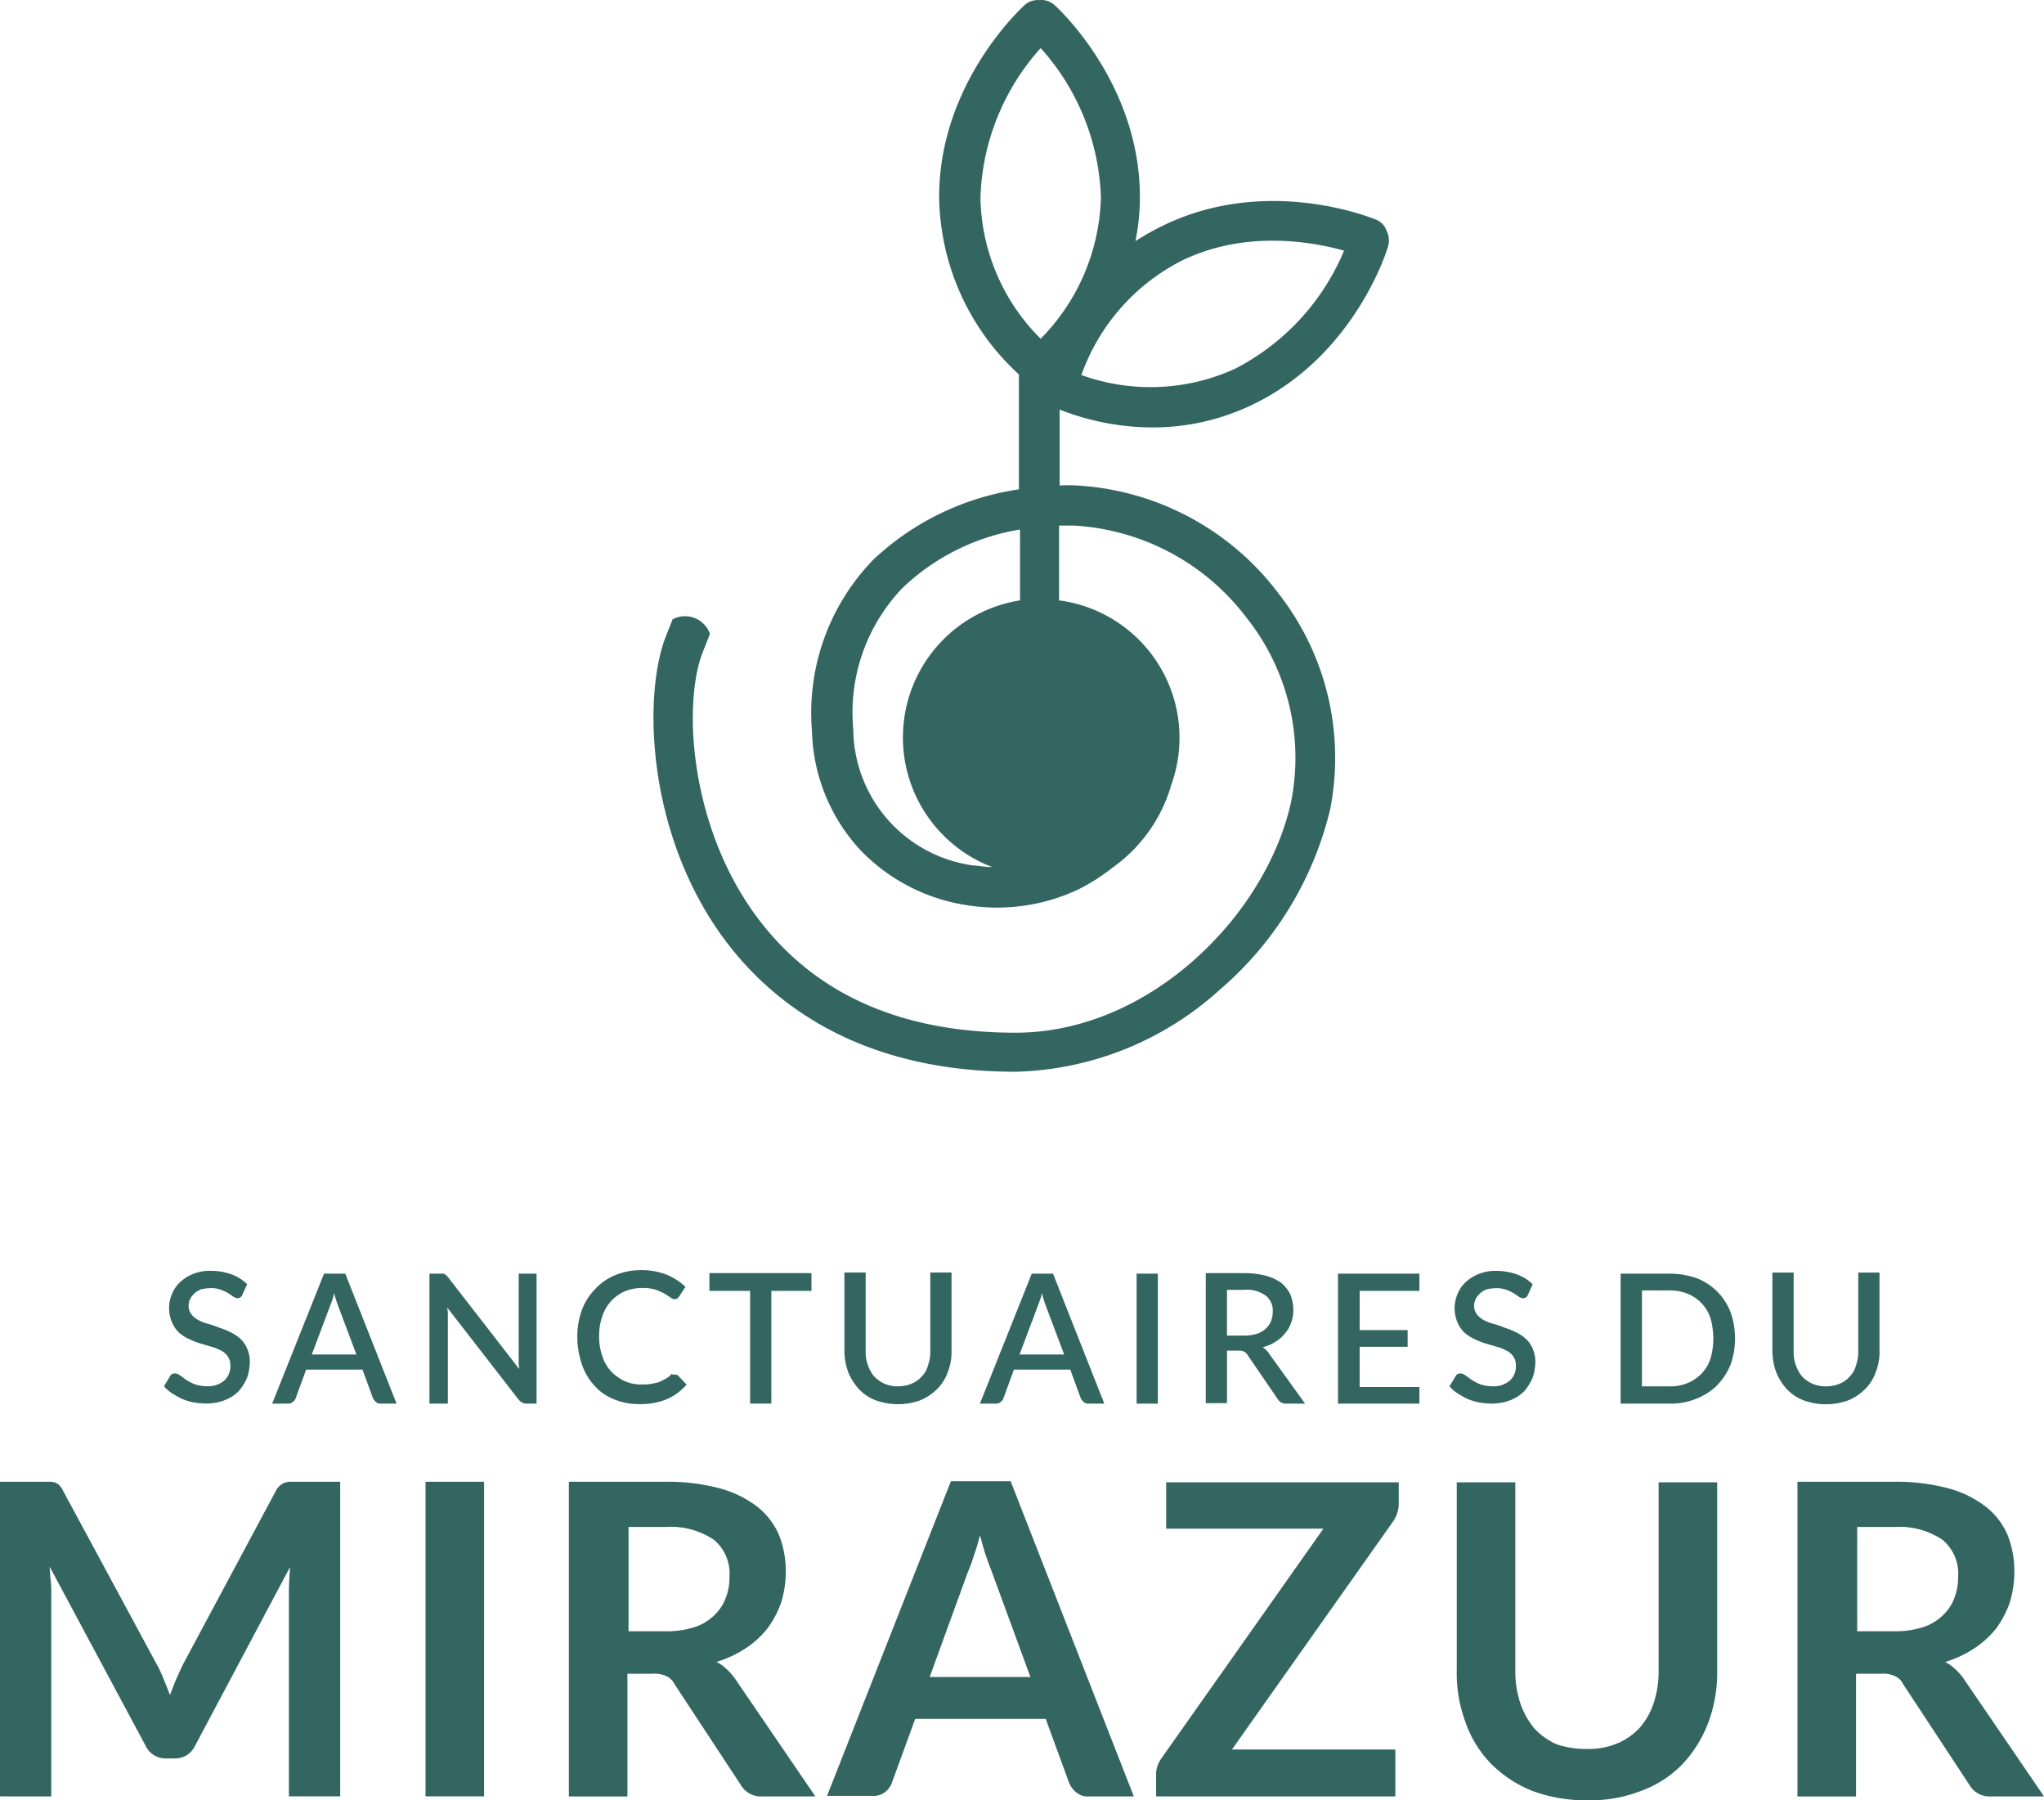
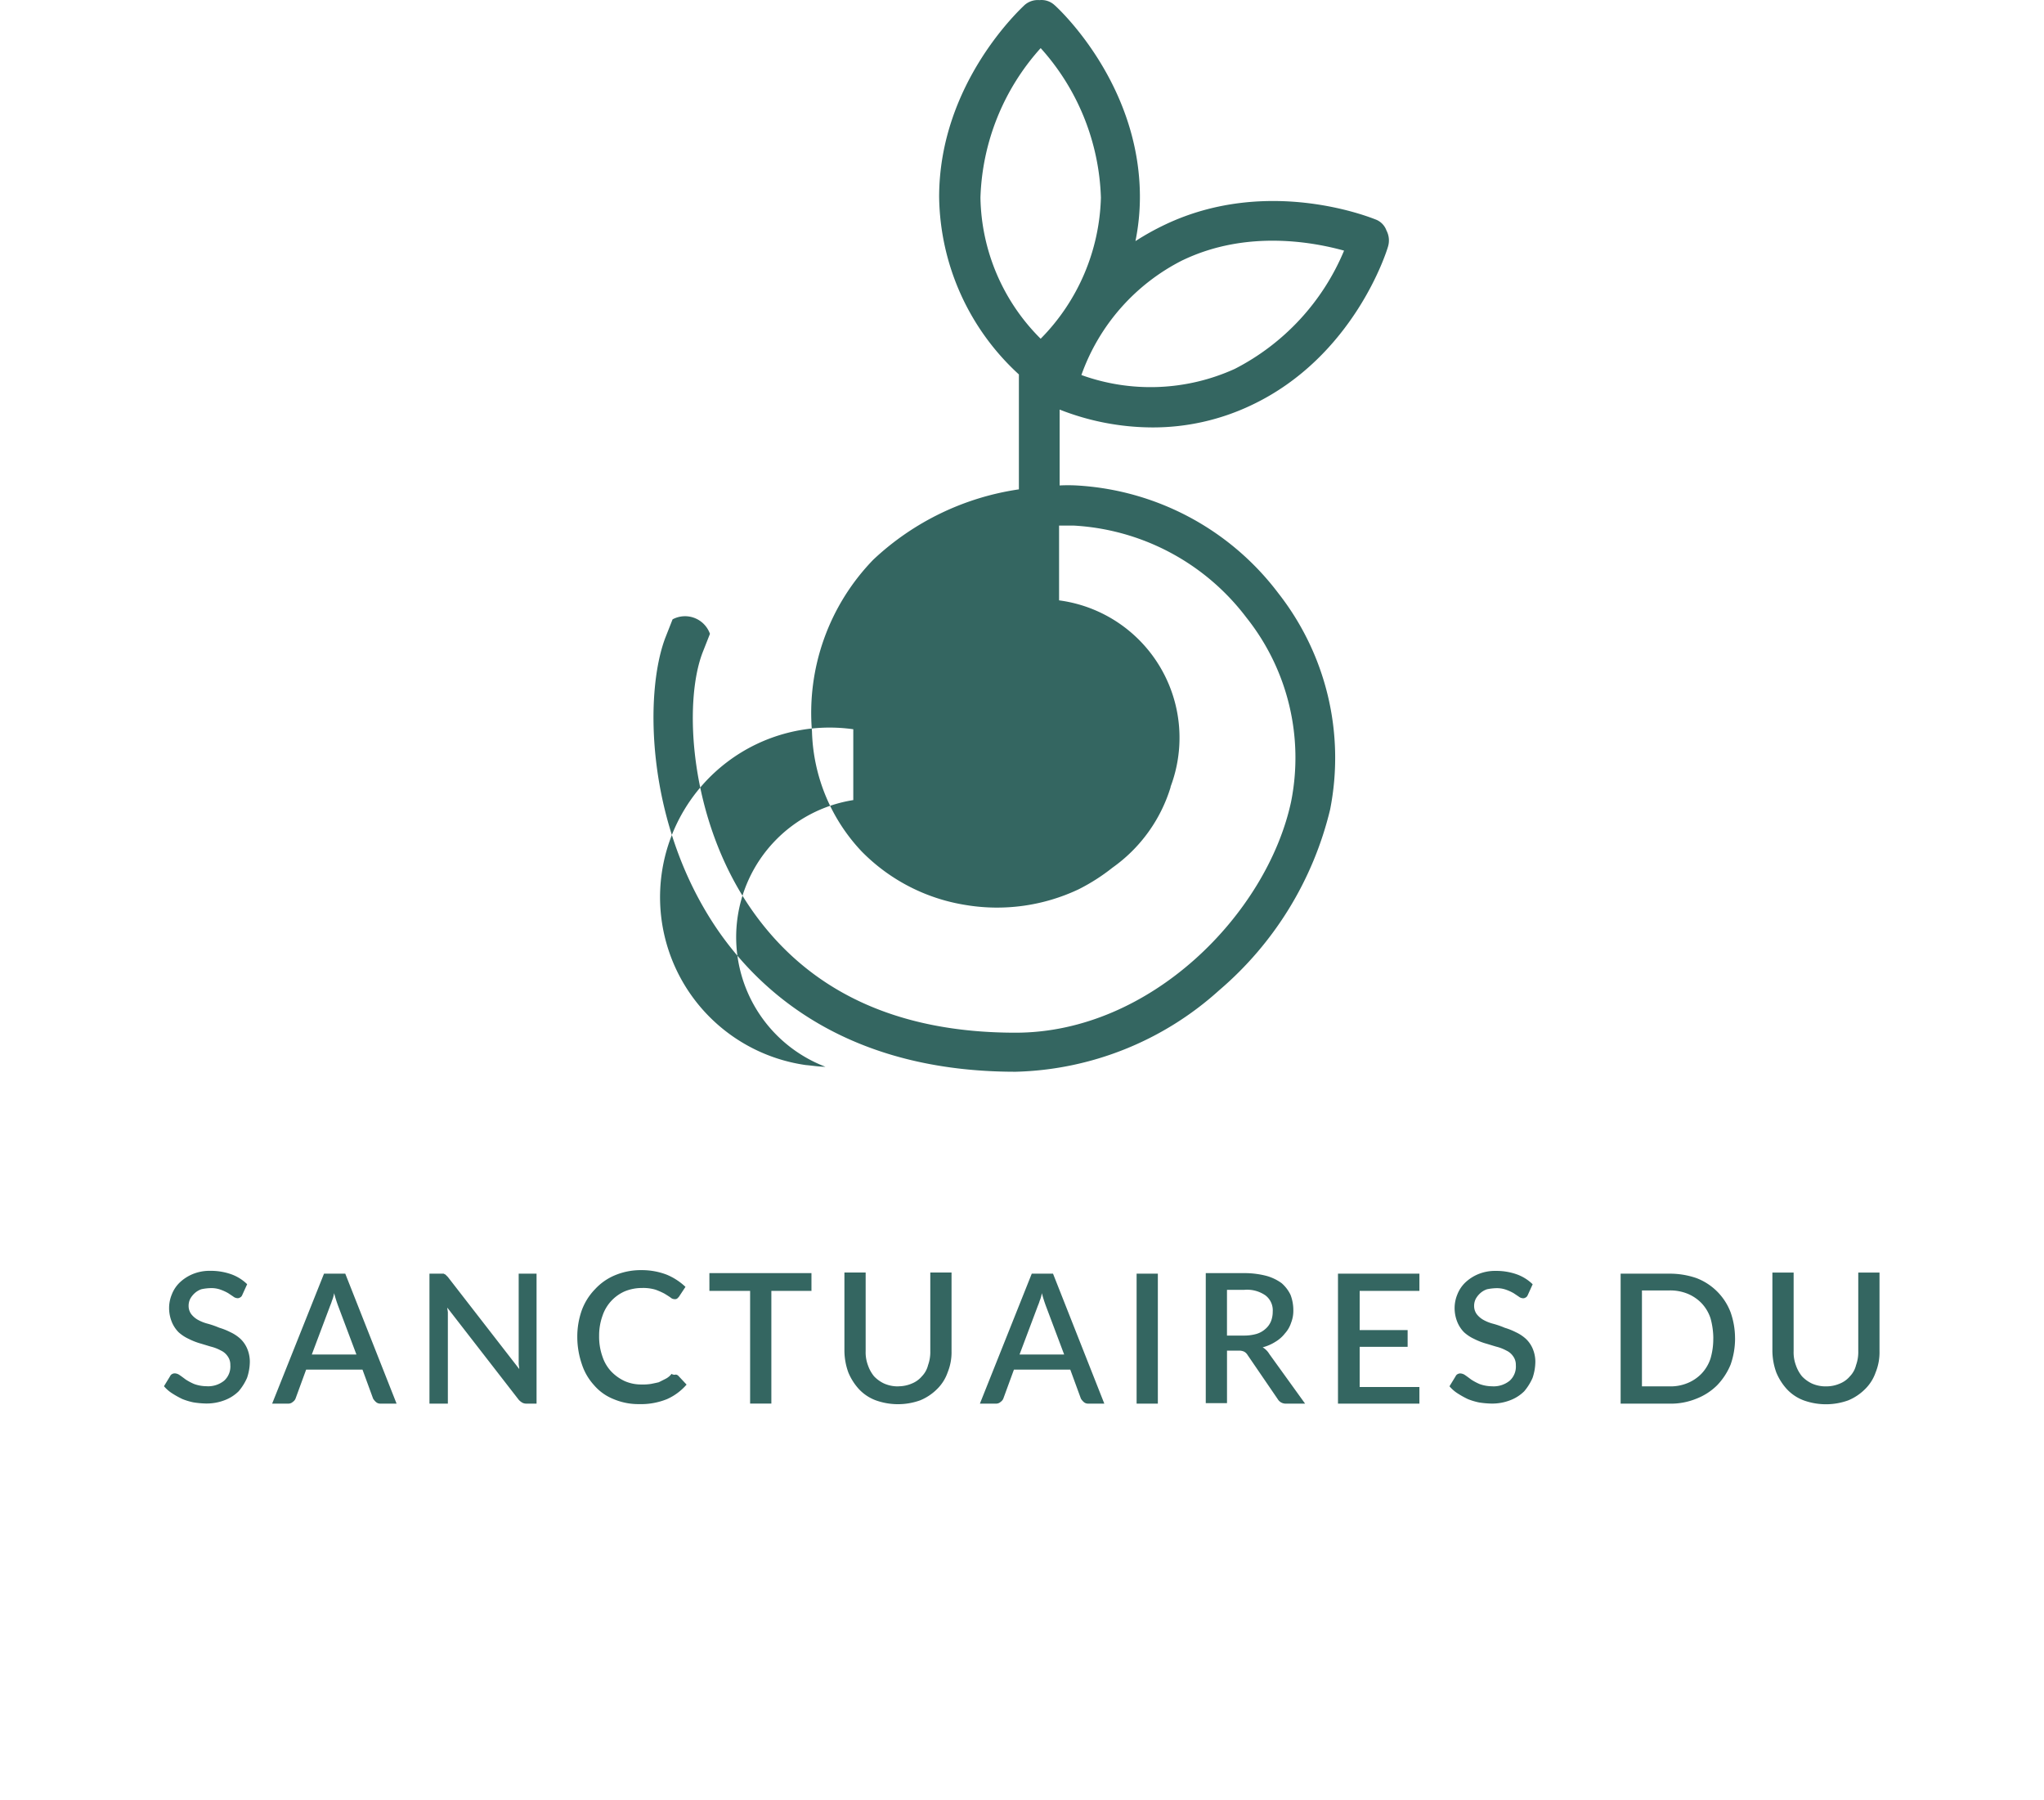
<svg xmlns="http://www.w3.org/2000/svg" width="153.972" height="135.579" viewBox="0 0 153.972 135.579">
  <defs>
    <style>.a{fill:#346661;}</style>
  </defs>
  <g transform="translate(-456.6 -350.581)">
    <path class="a" d="M611.236,587.038a2.54,2.54,0,0,0,1.008-.21,1.945,1.945,0,0,0,.756-.546,1.82,1.82,0,0,0,.462-.84,2.9,2.9,0,0,0,.168-1.05v-5.924h1.6v5.924a4,4,0,0,1-.294,1.6,3.241,3.241,0,0,1-.8,1.26,3.891,3.891,0,0,1-1.26.84,4.949,4.949,0,0,1-3.361,0,3.322,3.322,0,0,1-1.26-.84,4.3,4.3,0,0,1-.8-1.26,4.9,4.9,0,0,1-.294-1.6v-5.924h1.6v5.924a2.757,2.757,0,0,0,.168,1.05,2.706,2.706,0,0,0,.462.84,2.5,2.5,0,0,0,.756.546,2.53,2.53,0,0,0,1.092.21m-8.528-3.613a5.718,5.718,0,0,0-.21-1.512,3.017,3.017,0,0,0-.672-1.134,3.1,3.1,0,0,0-1.05-.714,3.485,3.485,0,0,0-1.344-.252h-2.1v7.226h2.1a3.338,3.338,0,0,0,1.344-.252,3.1,3.1,0,0,0,1.05-.714,3.016,3.016,0,0,0,.672-1.134A5.253,5.253,0,0,0,602.708,583.425Zm1.638,0a5.9,5.9,0,0,1-.336,1.975A4.964,4.964,0,0,1,603,586.954a4.525,4.525,0,0,1-1.554,1.008,5.077,5.077,0,0,1-2.017.378h-3.7v-9.789h3.7a6.148,6.148,0,0,1,2.017.336,4.445,4.445,0,0,1,2.563,2.563A5.894,5.894,0,0,1,604.347,583.425Zm-15.628-3.235a.328.328,0,0,1-.168.168.314.314,0,0,1-.21.042.559.559,0,0,1-.294-.126l-.378-.252a3.41,3.41,0,0,0-.546-.252,2.036,2.036,0,0,0-.756-.126,3.7,3.7,0,0,0-.714.084,1.453,1.453,0,0,0-.5.294,1.644,1.644,0,0,0-.336.42,1.163,1.163,0,0,0-.126.546,1.032,1.032,0,0,0,.21.63,1.683,1.683,0,0,0,.5.42,3.157,3.157,0,0,0,.756.294,6.685,6.685,0,0,1,.84.294,5.012,5.012,0,0,1,.84.336,2.968,2.968,0,0,1,.756.5,2.2,2.2,0,0,1,.5.714,2.538,2.538,0,0,1,.21,1.008,3.9,3.9,0,0,1-.21,1.218,4.092,4.092,0,0,1-.63,1.008,3.008,3.008,0,0,1-1.05.672,3.768,3.768,0,0,1-1.428.252,6.872,6.872,0,0,1-.924-.084,4.918,4.918,0,0,1-.84-.252,6.8,6.8,0,0,1-.756-.42,2.685,2.685,0,0,1-.63-.546l.462-.756a.328.328,0,0,1,.168-.168.378.378,0,0,1,.21-.042.671.671,0,0,1,.336.126c.126.084.294.21.462.336a4.276,4.276,0,0,0,.63.336,2.794,2.794,0,0,0,.924.168,1.913,1.913,0,0,0,1.344-.42,1.437,1.437,0,0,0,.462-1.176,1.069,1.069,0,0,0-.21-.672,1.235,1.235,0,0,0-.5-.42,3.152,3.152,0,0,0-.756-.294c-.294-.084-.546-.168-.84-.252a5.008,5.008,0,0,1-.84-.336,2.969,2.969,0,0,1-.756-.5,2.385,2.385,0,0,1-.5-.756,2.81,2.81,0,0,1-.21-1.092,2.7,2.7,0,0,1,.21-1.008,2.5,2.5,0,0,1,.588-.882,3.207,3.207,0,0,1,.966-.63,3.338,3.338,0,0,1,1.344-.252,4.64,4.64,0,0,1,1.554.252,3.314,3.314,0,0,1,1.218.756Zm-8.15,6.848v1.3h-6.134v-9.789h6.134v1.3h-4.5V582.8h3.613v1.26h-3.613v3.025h4.5Zm-8.612,1.3h-1.428a.691.691,0,0,1-.63-.336l-2.269-3.319a.712.712,0,0,0-.252-.252.9.9,0,0,0-.42-.084h-.882V588.3h-1.6V578.51h2.9a6.551,6.551,0,0,1,1.68.21,3.568,3.568,0,0,1,1.134.546,2.742,2.742,0,0,1,.672.882,3.209,3.209,0,0,1,.21,1.134,2.465,2.465,0,0,1-.168.966,2.2,2.2,0,0,1-.462.8,2.572,2.572,0,0,1-.714.63,3.365,3.365,0,0,1-.966.42,1.448,1.448,0,0,1,.5.5Zm-4.621-5.125a3.37,3.37,0,0,0,.966-.126,1.752,1.752,0,0,0,.672-.378,1.507,1.507,0,0,0,.42-.588,1.963,1.963,0,0,0,.126-.714,1.408,1.408,0,0,0-.546-1.218,2.419,2.419,0,0,0-1.6-.42h-1.3v3.445Zm-6.47,5.125h-1.6v-9.789h1.6Zm-4.033,0h-1.218a.477.477,0,0,1-.336-.126,1.11,1.11,0,0,1-.21-.252l-.8-2.185h-4.243l-.8,2.185a.559.559,0,0,1-.21.252.477.477,0,0,1-.336.126h-1.218l3.907-9.789h1.6Zm-3.025-3.7-1.344-3.571a10.485,10.485,0,0,1-.336-1.05,2.406,2.406,0,0,1-.168.588c-.042.168-.126.336-.168.462l-1.344,3.571Zm-12.477,2.395a2.539,2.539,0,0,0,1.008-.21,1.946,1.946,0,0,0,.756-.546,1.821,1.821,0,0,0,.462-.84,2.9,2.9,0,0,0,.168-1.05v-5.924h1.6v5.924a4,4,0,0,1-.294,1.6,3.241,3.241,0,0,1-.8,1.26,3.891,3.891,0,0,1-1.26.84,4.949,4.949,0,0,1-3.361,0,3.322,3.322,0,0,1-1.26-.84,4.3,4.3,0,0,1-.8-1.26,4.9,4.9,0,0,1-.294-1.6v-5.924h1.6v5.924a2.759,2.759,0,0,0,.168,1.05,2.706,2.706,0,0,0,.462.84,2.5,2.5,0,0,0,.756.546A2.529,2.529,0,0,0,541.329,587.038Zm-6.512-7.184h-3.067v8.486h-1.6v-8.486h-3.067V578.51h7.688v1.344Zm-10.293,6.3a.321.321,0,0,1,.21.084l.63.672a4.21,4.21,0,0,1-1.47,1.092,5.216,5.216,0,0,1-2.1.378,4.806,4.806,0,0,1-1.932-.378,3.767,3.767,0,0,1-1.47-1.05,4.313,4.313,0,0,1-.924-1.6,6.342,6.342,0,0,1-.336-2.017,5.963,5.963,0,0,1,.336-2.017,4.5,4.5,0,0,1,1.008-1.6,4.26,4.26,0,0,1,1.512-1.05,5.013,5.013,0,0,1,1.974-.378,5.233,5.233,0,0,1,1.891.336,4.644,4.644,0,0,1,1.428.924l-.5.756-.126.126a.314.314,0,0,1-.21.042.454.454,0,0,1-.294-.126c-.126-.084-.252-.168-.462-.294a5.305,5.305,0,0,0-.672-.294,3.278,3.278,0,0,0-1.008-.126,3.423,3.423,0,0,0-1.3.252,3.066,3.066,0,0,0-1.681,1.849,4.395,4.395,0,0,0-.252,1.512,4.47,4.47,0,0,0,.252,1.554,3.017,3.017,0,0,0,.672,1.134,3.39,3.39,0,0,0,1.008.714,3.069,3.069,0,0,0,1.26.252,3.845,3.845,0,0,0,.714-.042c.21-.042.42-.084.588-.126l.5-.252a1.313,1.313,0,0,0,.462-.378A.389.389,0,0,0,524.525,586.156Zm-10.461-7.6v9.789h-.8a.607.607,0,0,1-.294-.084,1.111,1.111,0,0,1-.252-.21l-5.377-6.932c0,.126.042.252.042.378v6.848H506v-9.789h1.008a.154.154,0,0,1,.126.042c.042,0,.084.042.126.084l.126.126,5.377,6.932c0-.126-.042-.294-.042-.42v-6.764Zm-10.545,9.789H502.3a.477.477,0,0,1-.336-.126,1.111,1.111,0,0,1-.21-.252l-.8-2.185h-4.243l-.8,2.185a.559.559,0,0,1-.21.252.477.477,0,0,1-.336.126H494.15l3.907-9.789h1.6Zm-3.025-3.7-1.344-3.571a10.492,10.492,0,0,1-.336-1.05,2.407,2.407,0,0,1-.168.588c-.042.168-.126.336-.168.462l-1.344,3.571Zm-8.612-4.453a.328.328,0,0,1-.168.168.315.315,0,0,1-.21.042.558.558,0,0,1-.294-.126l-.378-.252a3.407,3.407,0,0,0-.546-.252,2.036,2.036,0,0,0-.756-.126,3.7,3.7,0,0,0-.714.084,1.453,1.453,0,0,0-.5.294,1.644,1.644,0,0,0-.336.42,1.163,1.163,0,0,0-.126.546,1.032,1.032,0,0,0,.21.63,1.681,1.681,0,0,0,.5.42,3.156,3.156,0,0,0,.756.294,6.682,6.682,0,0,1,.84.294,5.015,5.015,0,0,1,.84.336,2.97,2.97,0,0,1,.756.5,2.2,2.2,0,0,1,.5.714,2.539,2.539,0,0,1,.21,1.008,3.9,3.9,0,0,1-.21,1.218,4.093,4.093,0,0,1-.63,1.008,3.008,3.008,0,0,1-1.05.672,3.768,3.768,0,0,1-1.428.252,6.872,6.872,0,0,1-.924-.084,4.917,4.917,0,0,1-.84-.252,6.8,6.8,0,0,1-.756-.42,2.685,2.685,0,0,1-.63-.546l.462-.756a.328.328,0,0,1,.168-.168.378.378,0,0,1,.21-.042.671.671,0,0,1,.336.126c.126.084.294.21.462.336a4.282,4.282,0,0,0,.63.336,2.794,2.794,0,0,0,.924.168,1.913,1.913,0,0,0,1.344-.42,1.437,1.437,0,0,0,.462-1.176,1.069,1.069,0,0,0-.21-.672,1.235,1.235,0,0,0-.5-.42,3.153,3.153,0,0,0-.756-.294c-.294-.084-.546-.168-.84-.252a5.009,5.009,0,0,1-.84-.336,2.97,2.97,0,0,1-.756-.5,2.384,2.384,0,0,1-.5-.756,2.81,2.81,0,0,1-.21-1.092,2.7,2.7,0,0,1,.21-1.008,2.5,2.5,0,0,1,.588-.882,3.207,3.207,0,0,1,.966-.63,3.337,3.337,0,0,1,1.344-.252,4.64,4.64,0,0,1,1.554.252,3.314,3.314,0,0,1,1.218.756Z" transform="translate(-17.049 -132.051)" />
-     <path class="a" d="M610.572,639.836h-3.991a1.743,1.743,0,0,1-1.638-.882l-5-7.6a1.208,1.208,0,0,0-.63-.588,2.075,2.075,0,0,0-1.008-.168h-1.891v9.243H592V616.142h7.226a15.231,15.231,0,0,1,4.159.5,8.016,8.016,0,0,1,2.815,1.386,5.433,5.433,0,0,1,1.638,2.143,7.4,7.4,0,0,1,.5,2.773,8,8,0,0,1-.336,2.269A7.674,7.674,0,0,1,607,627.149a7.022,7.022,0,0,1-1.638,1.512,8.4,8.4,0,0,1-2.227,1.05,3.557,3.557,0,0,1,.8.588,4.223,4.223,0,0,1,.672.8ZM599.229,627.4a6.877,6.877,0,0,0,2.185-.294,3.8,3.8,0,0,0,1.512-.882,3.417,3.417,0,0,0,.882-1.3,4.207,4.207,0,0,0,.294-1.638,3.307,3.307,0,0,0-1.176-2.773,5.793,5.793,0,0,0-3.613-.966H596.5V627.4Zm-23.064,8.864a5.6,5.6,0,0,0,2.269-.42,4.847,4.847,0,0,0,1.68-1.176,5.311,5.311,0,0,0,1.05-1.849,7.415,7.415,0,0,0,.378-2.437v-14.2h4.411v14.2a10.754,10.754,0,0,1-.672,3.907,9.463,9.463,0,0,1-1.932,3.109,8.3,8.3,0,0,1-3.109,2.017,10.586,10.586,0,0,1-4.117.714,11.589,11.589,0,0,1-4.117-.714,9.276,9.276,0,0,1-3.067-2.017,8.459,8.459,0,0,1-1.932-3.109,10.6,10.6,0,0,1-.672-3.907v-14.2h4.411v14.158a7.674,7.674,0,0,0,.378,2.479,5.926,5.926,0,0,0,1.05,1.891,5.12,5.12,0,0,0,1.722,1.218A7.174,7.174,0,0,0,576.165,636.266Zm-14.2-18.527a2.345,2.345,0,0,1-.42,1.386L549.4,636.307h12.309v3.529H543.69v-1.722a1.686,1.686,0,0,1,.126-.63,2.264,2.264,0,0,1,.294-.546l12.183-17.267H544.446v-3.487h17.519Zm-19.956,22.1h-3.4a1.289,1.289,0,0,1-.924-.294,1.812,1.812,0,0,1-.546-.714L535.372,634h-9.831l-1.764,4.831a1.5,1.5,0,0,1-.5.672,1.358,1.358,0,0,1-.924.294H518.9L528.23,616.1h4.5Zm-7.772-8.948-2.9-7.9c-.126-.336-.294-.756-.462-1.26-.168-.462-.294-1.008-.462-1.554a13.656,13.656,0,0,1-.462,1.554,10.312,10.312,0,0,1-.462,1.26l-2.857,7.856h7.6Zm-16.216,8.948H514.03a1.743,1.743,0,0,1-1.638-.882l-5-7.6a1.209,1.209,0,0,0-.63-.588,2.075,2.075,0,0,0-1.008-.168h-1.891v9.243h-4.411V616.142h7.226a15.232,15.232,0,0,1,4.159.5,8.016,8.016,0,0,1,2.815,1.386,5.433,5.433,0,0,1,1.638,2.143,7.4,7.4,0,0,1,.5,2.773,8.005,8.005,0,0,1-.336,2.269,7.678,7.678,0,0,1-1.008,1.932,7.023,7.023,0,0,1-1.638,1.512,8.4,8.4,0,0,1-2.227,1.05,3.559,3.559,0,0,1,.8.588,4.226,4.226,0,0,1,.672.8ZM506.678,627.4a6.877,6.877,0,0,0,2.185-.294,3.8,3.8,0,0,0,1.512-.882,3.416,3.416,0,0,0,.882-1.3,4.207,4.207,0,0,0,.294-1.638,3.307,3.307,0,0,0-1.176-2.773,5.792,5.792,0,0,0-3.613-.966h-2.815V627.4Zm-13.612,12.435h-4.411V616.142h4.411Zm-10.839-23.695v23.695h-3.865V624.544c0-.63.042-1.26.084-1.975L471.3,636.013a1.657,1.657,0,0,1-1.554.966h-.63a1.657,1.657,0,0,1-1.554-.966l-7.226-13.486c.042.378.042.714.084,1.05a7.77,7.77,0,0,1,.042.966v15.292H456.6V616.142h3.823a1,1,0,0,1,.378.084.755.755,0,0,1,.294.21,1.467,1.467,0,0,1,.252.378l7.1,13.15a8.667,8.667,0,0,1,.5,1.092c.168.378.294.756.462,1.134.168-.42.294-.8.462-1.176s.336-.756.5-1.092l7.016-13.108a1.253,1.253,0,0,1,.63-.588,1.229,1.229,0,0,1,.378-.084h3.823Z" transform="translate(0 -153.97)" />
-     <path class="a" d="M611.347,382.77a17.223,17.223,0,0,0,7.478-1.68c7.73-3.655,10.209-11.637,10.293-11.973a1.6,1.6,0,0,0-.126-1.176,1.385,1.385,0,0,0-.84-.84c-.336-.126-8.066-3.277-15.8.378a19.67,19.67,0,0,0-2.269,1.26,16.763,16.763,0,0,0,.336-3.319c0-8.528-6.134-14.2-6.428-14.452a1.444,1.444,0,0,0-1.134-.378,1.5,1.5,0,0,0-1.134.378c-.252.252-6.428,5.882-6.428,14.452a18.43,18.43,0,0,0,6.008,13.36v8.654a20.29,20.29,0,0,0-10.965,5.293,16.566,16.566,0,0,0-4.621,12.94,13.679,13.679,0,0,0,3.739,9.032,14.053,14.053,0,0,0,7.814,4.033,14.38,14.38,0,0,0,8.528-1.176,14.759,14.759,0,0,0,2.563-1.638,11.554,11.554,0,0,0,4.369-6.05v-.042a10.436,10.436,0,0,0-8.4-14.032v-5.63h1.134a17.529,17.529,0,0,1,12.982,6.932,16.932,16.932,0,0,1,3.361,13.864c-1.806,8.4-10.545,17.393-20.754,17.393-8.99,0-15.67-3.151-19.955-9.369-4.621-6.722-5.083-15.5-3.613-19.283l.546-1.386a1.991,1.991,0,0,0-2.815-1.092l-.546,1.386c-1.6,4.2-1.47,14.116,3.949,22.014,3.361,4.873,9.957,10.671,22.434,10.671a23.747,23.747,0,0,0,15.334-6.134,25.831,25.831,0,0,0,8.36-13.612,20.087,20.087,0,0,0-3.907-16.3,20.483,20.483,0,0,0-15.208-8.108,12.6,12.6,0,0,0-1.26,0v-5.714a19.2,19.2,0,0,0,6.974,1.344m2.311-12.6c4.831-2.311,9.873-1.344,12.141-.714a17.63,17.63,0,0,1-8.234,8.906,15.338,15.338,0,0,1-11.553.462A15.483,15.483,0,0,1,613.657,370.167ZM588.828,405.5a13.544,13.544,0,0,1,3.739-10.671,16.714,16.714,0,0,1,8.822-4.369v5.335a10.448,10.448,0,0,0-2.1,20.082c-.5,0-.966-.084-1.47-.126A10.437,10.437,0,0,1,588.828,405.5Zm14.116-29.408a15.328,15.328,0,0,1-4.537-10.629,17.63,17.63,0,0,1,4.537-11.259,17.63,17.63,0,0,1,4.537,11.259A15.7,15.7,0,0,1,602.944,376.09Z" transform="translate(-67.951)" />
+     <path class="a" d="M611.347,382.77a17.223,17.223,0,0,0,7.478-1.68c7.73-3.655,10.209-11.637,10.293-11.973a1.6,1.6,0,0,0-.126-1.176,1.385,1.385,0,0,0-.84-.84c-.336-.126-8.066-3.277-15.8.378a19.67,19.67,0,0,0-2.269,1.26,16.763,16.763,0,0,0,.336-3.319c0-8.528-6.134-14.2-6.428-14.452a1.444,1.444,0,0,0-1.134-.378,1.5,1.5,0,0,0-1.134.378c-.252.252-6.428,5.882-6.428,14.452a18.43,18.43,0,0,0,6.008,13.36v8.654a20.29,20.29,0,0,0-10.965,5.293,16.566,16.566,0,0,0-4.621,12.94,13.679,13.679,0,0,0,3.739,9.032,14.053,14.053,0,0,0,7.814,4.033,14.38,14.38,0,0,0,8.528-1.176,14.759,14.759,0,0,0,2.563-1.638,11.554,11.554,0,0,0,4.369-6.05v-.042a10.436,10.436,0,0,0-8.4-14.032v-5.63h1.134a17.529,17.529,0,0,1,12.982,6.932,16.932,16.932,0,0,1,3.361,13.864c-1.806,8.4-10.545,17.393-20.754,17.393-8.99,0-15.67-3.151-19.955-9.369-4.621-6.722-5.083-15.5-3.613-19.283l.546-1.386a1.991,1.991,0,0,0-2.815-1.092l-.546,1.386c-1.6,4.2-1.47,14.116,3.949,22.014,3.361,4.873,9.957,10.671,22.434,10.671a23.747,23.747,0,0,0,15.334-6.134,25.831,25.831,0,0,0,8.36-13.612,20.087,20.087,0,0,0-3.907-16.3,20.483,20.483,0,0,0-15.208-8.108,12.6,12.6,0,0,0-1.26,0v-5.714a19.2,19.2,0,0,0,6.974,1.344m2.311-12.6c4.831-2.311,9.873-1.344,12.141-.714a17.63,17.63,0,0,1-8.234,8.906,15.338,15.338,0,0,1-11.553.462A15.483,15.483,0,0,1,613.657,370.167ZM588.828,405.5v5.335a10.448,10.448,0,0,0-2.1,20.082c-.5,0-.966-.084-1.47-.126A10.437,10.437,0,0,1,588.828,405.5Zm14.116-29.408a15.328,15.328,0,0,1-4.537-10.629,17.63,17.63,0,0,1,4.537-11.259,17.63,17.63,0,0,1,4.537,11.259A15.7,15.7,0,0,1,602.944,376.09Z" transform="translate(-67.951)" />
  </g>
</svg>